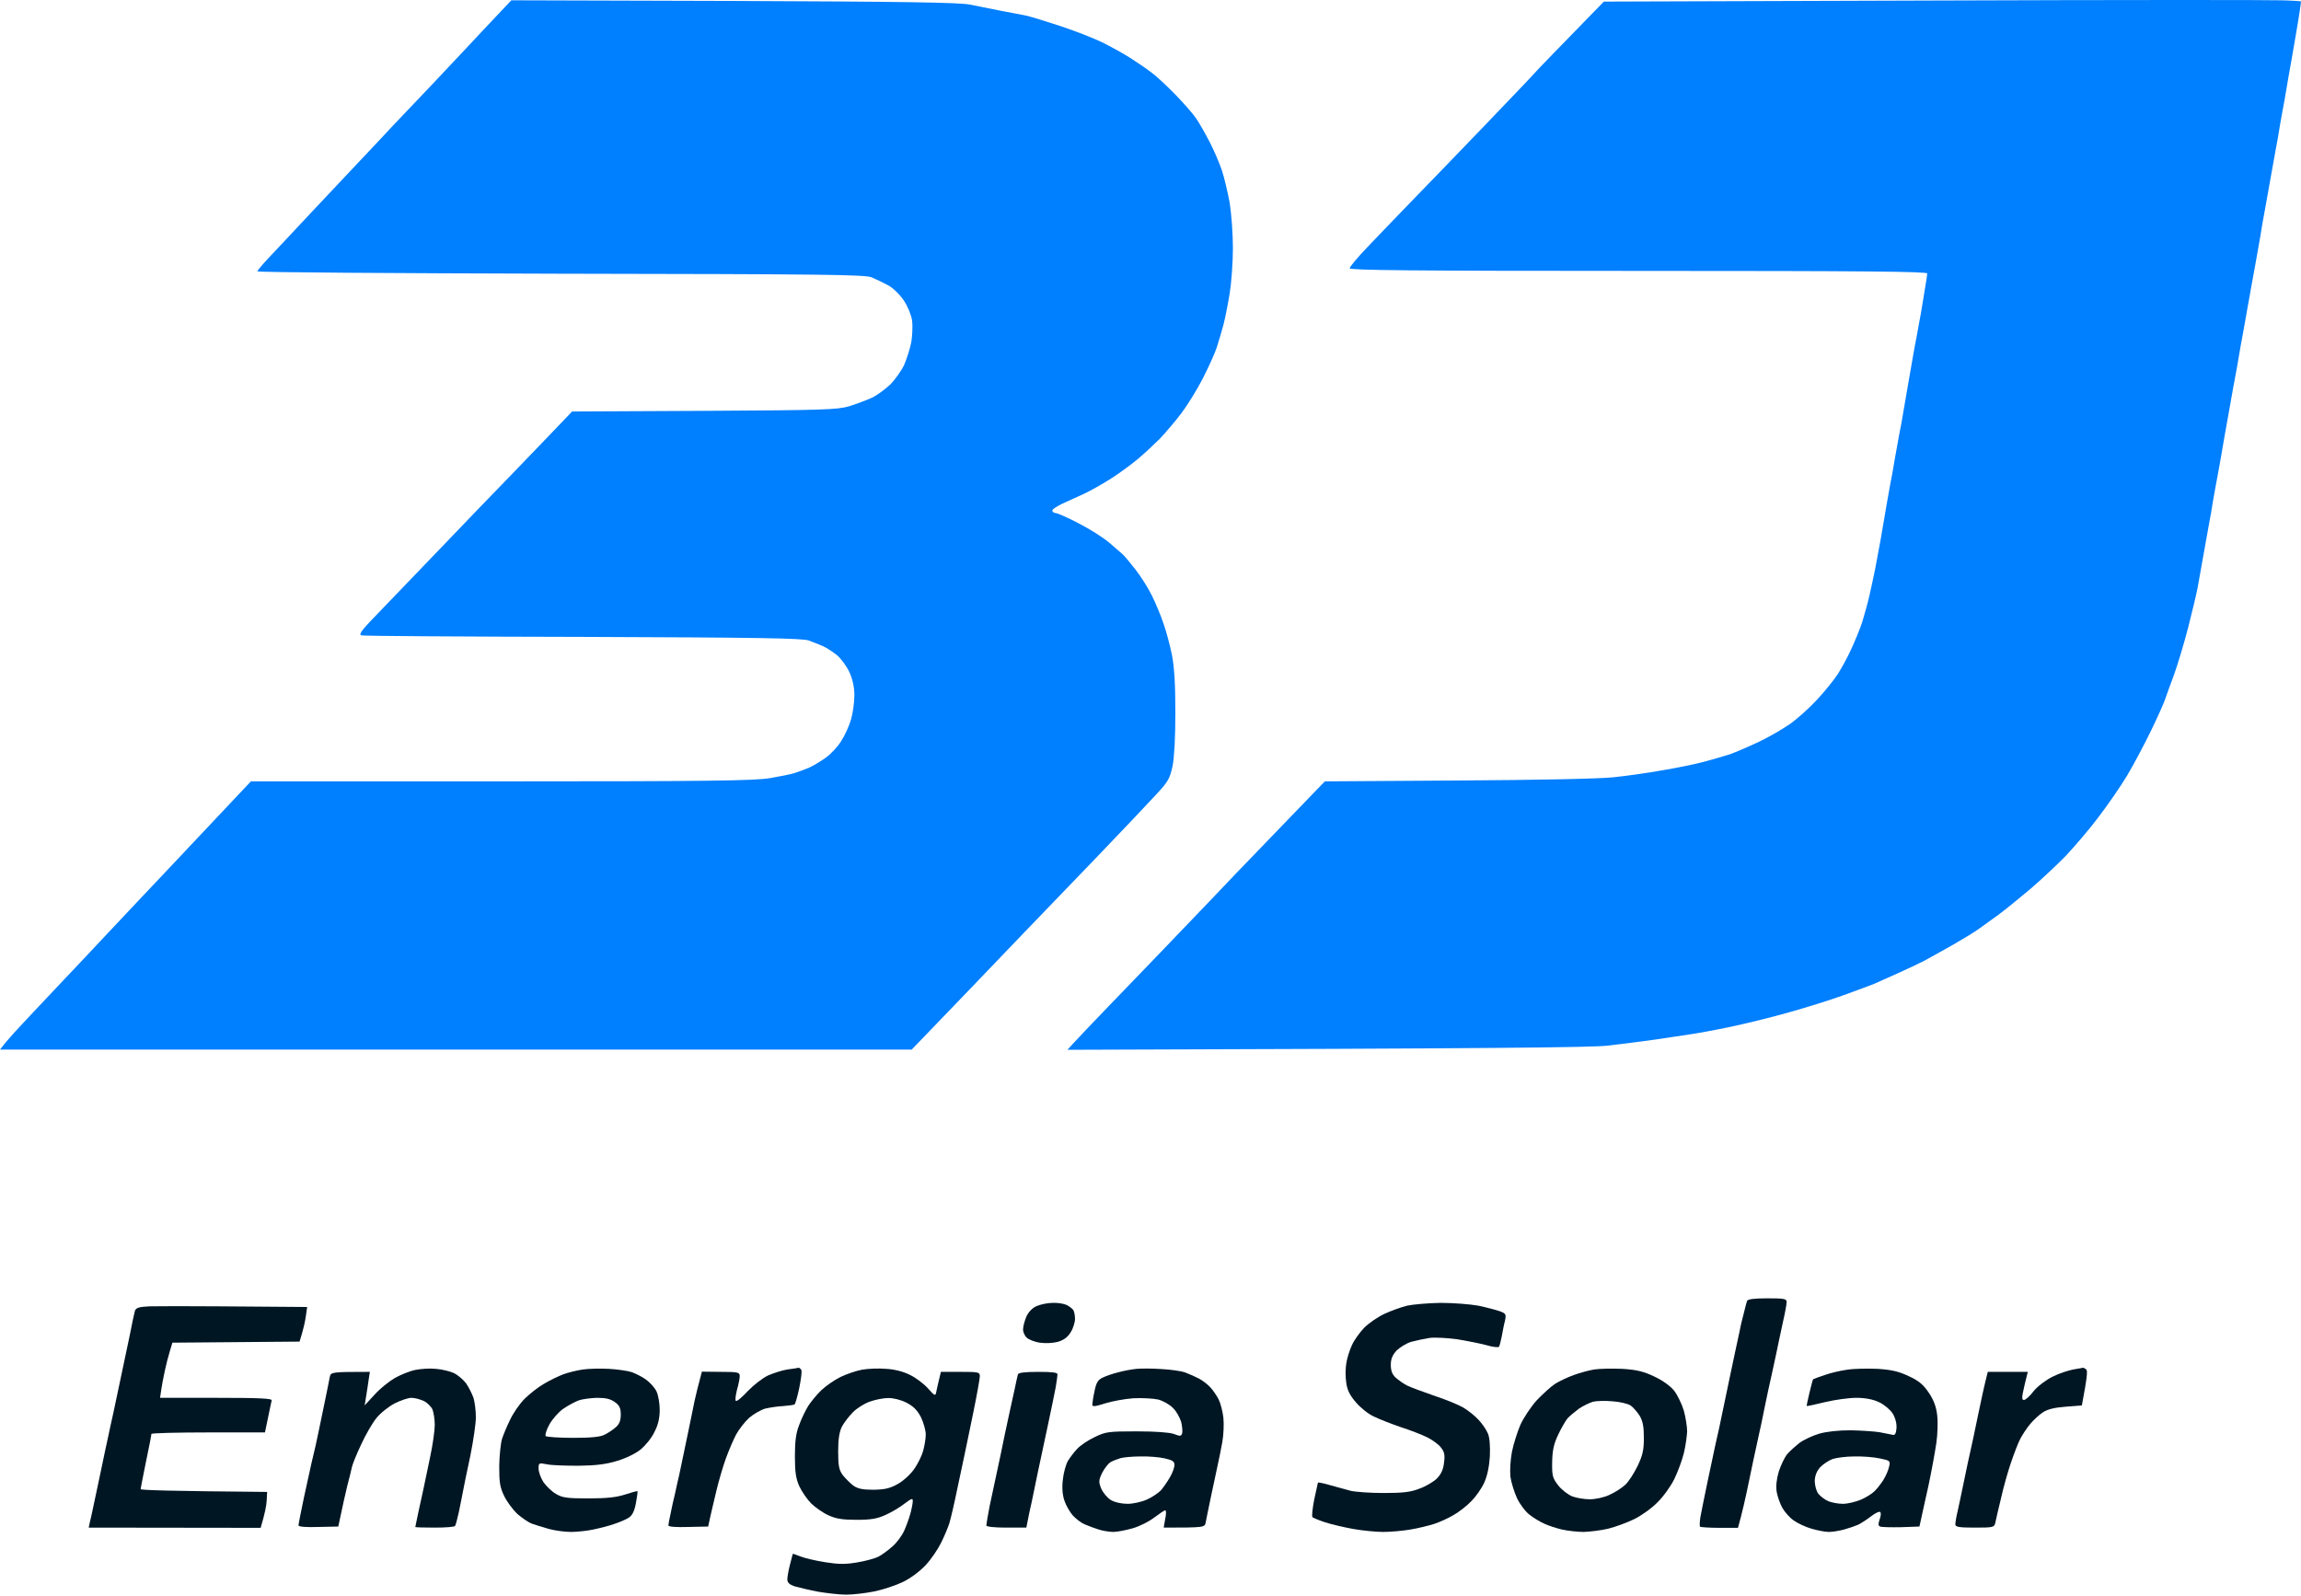
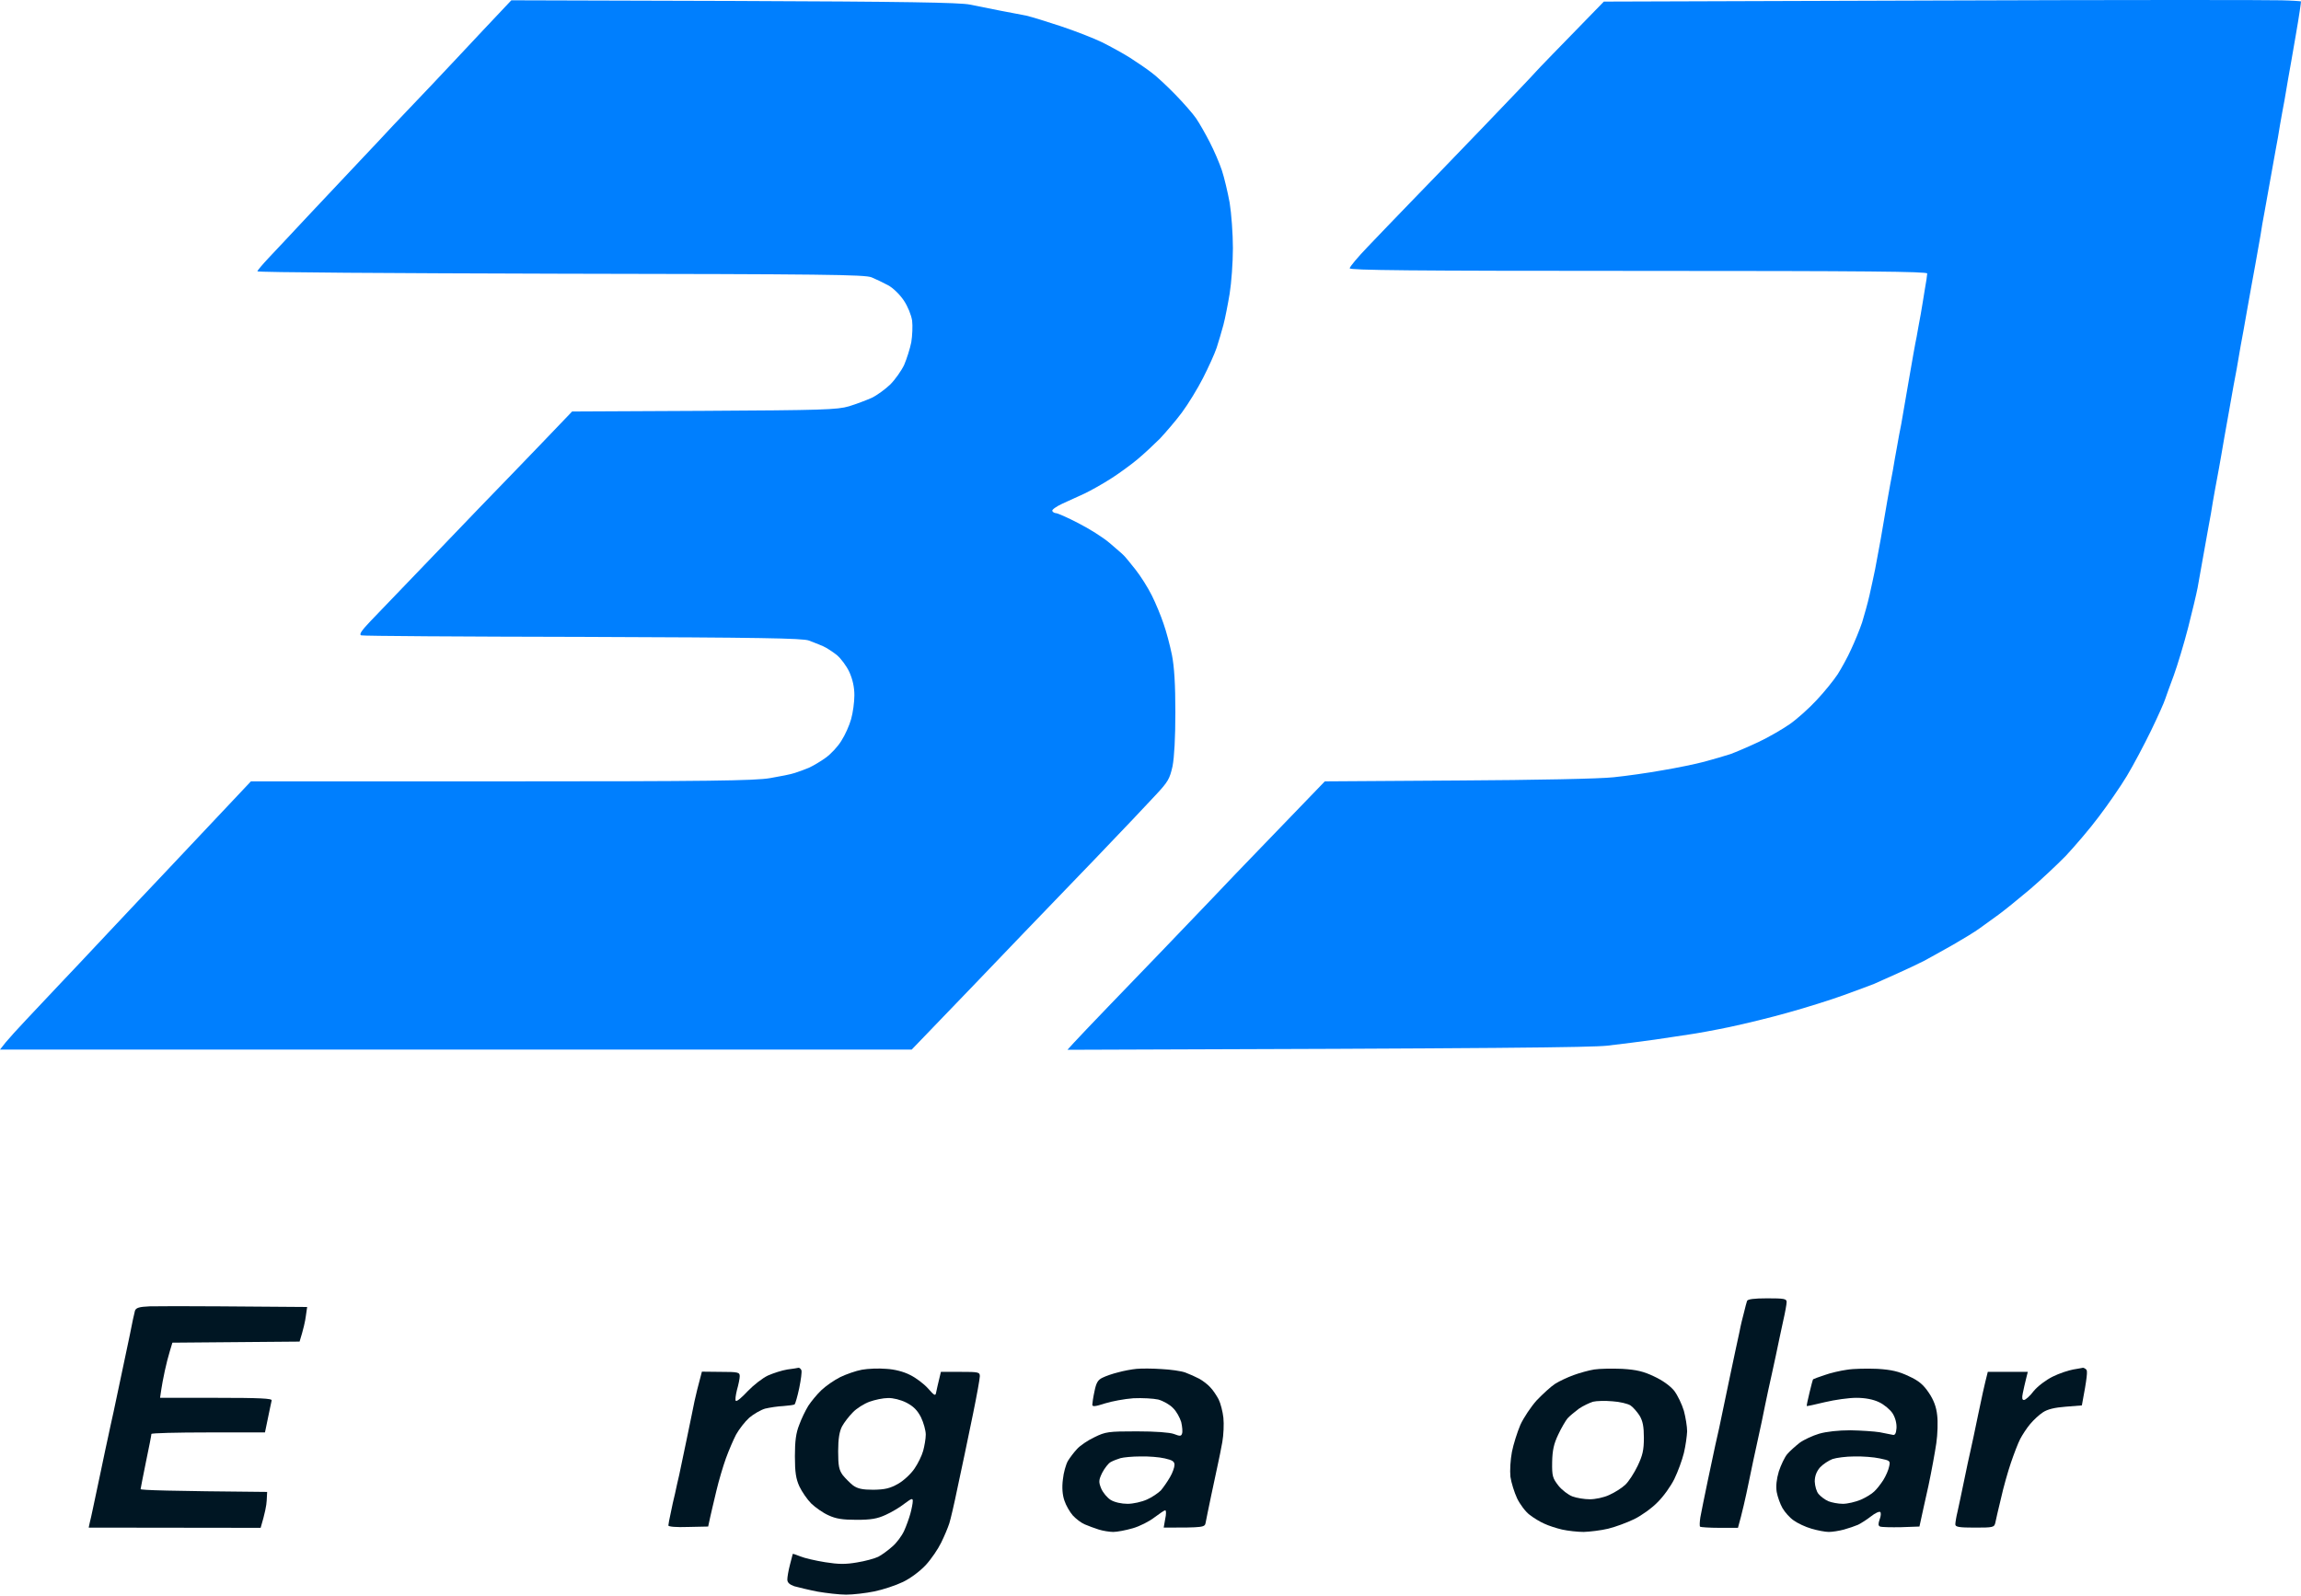
<svg xmlns="http://www.w3.org/2000/svg" width="124" height="86" viewBox="0 0 124 86" fill="none">
  <path d="M104.172 0.028L86.431 0.086C83.785 2.802 82.899 3.711 82.759 3.874C82.62 4.038 81.372 5.343 79.985 6.788C78.598 8.234 76.826 10.064 76.045 10.868C75.276 11.672 74.204 12.768 73.691 13.316C73.166 13.864 72.735 14.377 72.735 14.458C72.735 14.563 75.929 14.598 88.296 14.598C100.663 14.598 103.857 14.633 103.857 14.738C103.857 14.82 103.799 15.204 103.729 15.589C103.671 15.974 103.566 16.58 103.508 16.929C103.438 17.279 103.344 17.839 103.286 18.153C103.216 18.468 103.03 19.529 102.866 20.485C102.703 21.452 102.517 22.513 102.458 22.851C102.389 23.177 102.284 23.748 102.225 24.098C102.155 24.448 102.062 25.019 102.004 25.357C101.934 25.683 101.806 26.441 101.701 27.012C101.608 27.583 101.444 28.504 101.351 29.052C101.246 29.6 101.118 30.334 101.048 30.684C100.978 31.034 100.838 31.663 100.745 32.083C100.652 32.502 100.465 33.155 100.349 33.54C100.22 33.924 99.952 34.577 99.754 34.997C99.568 35.416 99.23 36.022 99.031 36.337C98.822 36.652 98.32 37.281 97.901 37.724C97.493 38.167 96.84 38.75 96.456 39.018C96.071 39.286 95.313 39.729 94.765 39.986C94.218 40.242 93.541 40.533 93.25 40.638C92.959 40.731 92.329 40.918 91.851 41.046C91.373 41.174 90.348 41.384 89.578 41.512C88.809 41.652 87.632 41.816 86.956 41.885C86.245 41.967 82.759 42.037 78.563 42.06L71.394 42.107C69.693 43.867 68.62 44.986 67.909 45.72C67.198 46.455 65.986 47.714 65.228 48.518C64.459 49.322 63.247 50.581 62.547 51.315C61.836 52.05 60.566 53.367 59.738 54.229C58.899 55.104 58.06 55.978 57.873 56.188L57.524 56.572C81.232 56.502 85.65 56.444 86.606 56.351C87.34 56.269 88.494 56.118 89.17 56.025C89.846 55.92 90.686 55.803 91.035 55.745C91.385 55.698 92.353 55.523 93.192 55.348C94.019 55.174 95.465 54.824 96.397 54.556C97.33 54.299 98.659 53.88 99.37 53.623C100.069 53.367 100.803 53.099 101.001 53.017C101.188 52.924 101.747 52.691 102.225 52.469C102.703 52.26 103.356 51.945 103.682 51.782C103.997 51.607 104.708 51.222 105.256 50.907C105.804 50.593 106.433 50.208 106.655 50.045C106.876 49.882 107.354 49.544 107.704 49.287C108.053 49.031 108.811 48.413 109.394 47.923C109.965 47.434 110.839 46.618 111.329 46.117C111.807 45.604 112.611 44.671 113.089 44.03C113.578 43.389 114.266 42.398 114.616 41.816C114.966 41.233 115.548 40.137 115.921 39.368C116.294 38.598 116.632 37.841 116.679 37.678C116.737 37.514 116.936 36.943 117.145 36.395C117.343 35.847 117.693 34.694 117.915 33.831C118.136 32.968 118.369 31.989 118.428 31.675C118.486 31.348 118.614 30.614 118.719 30.043C118.824 29.471 118.964 28.702 119.022 28.352C119.092 28.003 119.197 27.397 119.255 27.012C119.325 26.627 119.418 26.08 119.477 25.788C119.535 25.497 119.628 24.949 119.698 24.564C119.756 24.18 119.954 23.107 120.118 22.175C120.281 21.242 120.467 20.205 120.537 19.867C120.596 19.54 120.689 18.981 120.747 18.643C120.817 18.317 120.969 17.407 121.108 16.638C121.248 15.869 121.435 14.796 121.54 14.248C121.633 13.701 121.761 12.99 121.819 12.675C121.866 12.348 121.959 11.801 122.029 11.451C122.088 11.101 122.227 10.332 122.332 9.761C122.437 9.19 122.577 8.42 122.635 8.071C122.705 7.721 122.81 7.115 122.869 6.73C122.938 6.346 123.043 5.739 123.113 5.39C123.172 5.04 123.265 4.516 123.311 4.224C123.37 3.933 123.545 2.884 123.719 1.893C123.894 0.902 124.011 0.074 123.999 0.074C123.976 0.063 123.498 0.028 122.938 0.016C122.367 -0.007 113.928 -0.007 104.172 0.028ZM25.982 1.683C25.131 2.604 23.895 3.898 23.266 4.574C22.625 5.25 21.704 6.217 21.214 6.73C20.736 7.243 19.921 8.117 19.408 8.653C18.895 9.201 17.706 10.46 16.773 11.451C15.841 12.442 14.815 13.549 14.477 13.899C14.151 14.248 13.871 14.575 13.871 14.621C13.871 14.68 21.226 14.726 30.213 14.75C44.387 14.773 46.625 14.796 46.975 14.948C47.196 15.041 47.593 15.228 47.849 15.367C48.117 15.507 48.478 15.857 48.7 16.183C48.921 16.51 49.108 16.976 49.154 17.279C49.189 17.57 49.166 18.095 49.108 18.445C49.038 18.794 48.863 19.342 48.723 19.669C48.572 19.983 48.234 20.461 47.977 20.718C47.709 20.974 47.266 21.3 46.975 21.44C46.683 21.569 46.135 21.778 45.751 21.895C45.121 22.081 44.329 22.105 37.941 22.14L30.831 22.175C29.665 23.399 28.616 24.483 27.753 25.38C26.879 26.278 24.933 28.294 23.429 29.868C21.914 31.441 20.375 33.05 19.991 33.446C19.478 33.983 19.338 34.192 19.466 34.239C19.559 34.274 24.933 34.309 31.414 34.321C40.913 34.355 43.268 34.391 43.594 34.519C43.816 34.6 44.154 34.74 44.352 34.822C44.538 34.903 44.877 35.125 45.098 35.3C45.319 35.486 45.623 35.894 45.774 36.221C45.949 36.617 46.042 37.025 46.042 37.468C46.042 37.841 45.961 38.423 45.867 38.75C45.774 39.088 45.541 39.612 45.343 39.916C45.156 40.23 44.772 40.638 44.492 40.836C44.224 41.035 43.816 41.268 43.594 41.373C43.373 41.466 43.023 41.594 42.837 41.652C42.639 41.722 42.044 41.839 41.496 41.932C40.68 42.072 38.197 42.107 27.008 42.107H13.521C10.677 45.126 9.348 46.536 8.742 47.177C8.136 47.819 6.819 49.206 5.828 50.266C4.837 51.327 3.625 52.609 3.136 53.122C2.658 53.635 1.888 54.451 1.434 54.929C0.979 55.407 0.466 55.978 0.303 56.176L0 56.561H49.131C50.658 54.975 51.707 53.891 52.441 53.122C53.176 52.353 54.388 51.094 55.122 50.325C55.868 49.555 57.64 47.714 59.051 46.245C60.461 44.776 61.93 43.226 62.314 42.806C62.944 42.13 63.037 41.967 63.188 41.291C63.282 40.801 63.34 39.764 63.34 38.377C63.34 36.885 63.282 35.929 63.154 35.288C63.049 34.775 62.85 34.017 62.699 33.598C62.559 33.178 62.279 32.502 62.069 32.083C61.86 31.663 61.463 31.034 61.184 30.684C60.904 30.334 60.624 29.984 60.554 29.926C60.496 29.856 60.146 29.565 59.797 29.262C59.447 28.959 58.678 28.481 58.106 28.189C57.524 27.886 56.987 27.653 56.906 27.653C56.836 27.653 56.743 27.607 56.708 27.537C56.673 27.467 56.929 27.292 57.255 27.14C57.593 26.989 58.13 26.744 58.456 26.592C58.771 26.441 59.4 26.091 59.855 25.8C60.298 25.52 60.95 25.042 61.3 24.751C61.65 24.459 62.198 23.947 62.513 23.632C62.816 23.305 63.352 22.688 63.69 22.233C64.028 21.778 64.541 20.939 64.832 20.368C65.124 19.797 65.462 19.051 65.566 18.736C65.671 18.41 65.835 17.862 65.928 17.512C66.021 17.163 66.172 16.393 66.266 15.822C66.359 15.251 66.441 14.144 66.441 13.374C66.441 12.605 66.359 11.498 66.266 10.926C66.161 10.355 65.974 9.563 65.846 9.178C65.718 8.793 65.427 8.117 65.193 7.663C64.96 7.208 64.634 6.637 64.459 6.38C64.284 6.124 63.771 5.541 63.34 5.098C62.897 4.644 62.326 4.108 62.069 3.921C61.813 3.723 61.289 3.362 60.904 3.117C60.519 2.872 59.831 2.499 59.389 2.277C58.934 2.056 57.943 1.671 57.174 1.415C56.405 1.159 55.565 0.902 55.309 0.844C55.053 0.797 54.423 0.669 53.91 0.576C53.397 0.471 52.663 0.331 52.278 0.249C51.742 0.133 48.7 0.086 39.561 0.051L27.555 0.016L25.982 1.683Z" fill="#007FFE" />
  <path fill-rule="evenodd" clip-rule="evenodd" d="M46.45 73.812C46.765 73.754 47.359 73.73 47.756 73.765C48.21 73.789 48.7 73.917 49.038 74.092C49.353 74.243 49.784 74.57 50.005 74.814C50.355 75.211 50.413 75.246 50.448 75.036C50.471 74.908 50.541 74.605 50.705 73.928H51.754C52.721 73.928 52.803 73.94 52.803 74.162C52.803 74.29 52.64 75.199 52.441 76.166C52.243 77.146 52.033 78.136 51.987 78.358C51.94 78.579 51.765 79.419 51.59 80.223C51.427 81.027 51.229 81.866 51.159 82.088C51.089 82.309 50.891 82.787 50.716 83.137C50.553 83.475 50.18 84.023 49.889 84.338C49.574 84.675 49.073 85.049 48.665 85.247C48.28 85.433 47.581 85.666 47.115 85.76C46.66 85.853 45.972 85.934 45.599 85.934C45.238 85.934 44.538 85.853 44.061 85.771C43.583 85.678 43.012 85.538 42.802 85.48C42.545 85.387 42.429 85.282 42.429 85.118C42.429 84.99 42.487 84.641 42.569 84.326C42.65 84.023 42.709 83.766 42.72 83.743C42.72 83.72 42.907 83.778 43.128 83.871C43.35 83.965 43.956 84.104 44.469 84.186C45.191 84.302 45.576 84.303 46.182 84.198C46.625 84.128 47.126 83.988 47.324 83.895C47.511 83.801 47.861 83.545 48.094 83.335C48.327 83.137 48.607 82.752 48.723 82.496C48.84 82.239 48.991 81.82 49.061 81.563C49.131 81.307 49.189 81.004 49.189 80.887C49.189 80.724 49.12 80.747 48.746 81.027C48.513 81.214 48.047 81.493 47.732 81.633C47.278 81.843 46.94 81.901 46.159 81.901C45.401 81.901 45.04 81.843 44.643 81.656C44.352 81.528 43.944 81.237 43.722 81.027C43.501 80.806 43.221 80.398 43.081 80.106C42.895 79.698 42.837 79.349 42.837 78.474C42.837 77.659 42.895 77.216 43.07 76.784C43.186 76.458 43.408 76.003 43.559 75.758C43.711 75.525 44.026 75.141 44.259 74.919C44.504 74.686 44.958 74.371 45.285 74.208C45.599 74.057 46.124 73.87 46.45 73.812ZM47.849 75.339C47.593 75.339 47.15 75.432 46.858 75.537C46.567 75.642 46.159 75.898 45.961 76.108C45.751 76.318 45.483 76.668 45.378 76.866C45.238 77.134 45.168 77.53 45.168 78.206C45.168 78.999 45.215 79.209 45.413 79.489C45.553 79.663 45.809 79.92 45.972 80.048C46.217 80.223 46.474 80.281 47.068 80.281C47.697 80.269 47.954 80.211 48.408 79.955C48.711 79.78 49.096 79.419 49.283 79.139C49.469 78.871 49.679 78.439 49.749 78.183C49.819 77.927 49.889 77.53 49.889 77.309C49.889 77.087 49.772 76.668 49.632 76.376C49.434 75.992 49.224 75.782 48.84 75.584C48.537 75.432 48.117 75.327 47.849 75.339Z" fill="#001623" />
-   <path fill-rule="evenodd" clip-rule="evenodd" d="M31.414 73.8C31.728 73.754 32.358 73.742 32.812 73.765C33.255 73.789 33.815 73.87 34.036 73.94C34.258 74.022 34.619 74.197 34.817 74.348C35.027 74.5 35.283 74.779 35.377 74.978C35.47 75.164 35.552 75.619 35.552 75.968C35.552 76.411 35.47 76.784 35.272 77.157C35.132 77.472 34.794 77.88 34.549 78.09C34.293 78.311 33.745 78.579 33.279 78.719C32.672 78.906 32.125 78.976 31.18 78.987C30.469 78.987 29.7 78.964 29.455 78.906C29.036 78.824 29.024 78.836 29.024 79.139C29.024 79.325 29.141 79.64 29.28 79.862C29.432 80.083 29.735 80.374 29.957 80.503C30.306 80.712 30.563 80.747 31.705 80.747C32.696 80.747 33.22 80.689 33.687 80.538C34.036 80.421 34.339 80.339 34.351 80.363C34.374 80.386 34.328 80.677 34.269 81.004C34.188 81.435 34.071 81.668 33.885 81.785C33.745 81.878 33.395 82.029 33.104 82.123C32.812 82.228 32.3 82.356 31.962 82.426C31.635 82.496 31.087 82.554 30.773 82.554C30.446 82.554 29.91 82.484 29.572 82.391C29.246 82.298 28.826 82.169 28.639 82.1C28.465 82.03 28.127 81.796 27.882 81.587C27.649 81.365 27.322 80.934 27.171 80.619C26.938 80.141 26.903 79.885 26.903 78.999C26.914 78.416 26.984 77.763 27.054 77.542C27.124 77.32 27.322 76.843 27.497 76.493C27.66 76.143 28.01 75.642 28.266 75.385C28.523 75.129 28.989 74.756 29.316 74.57C29.63 74.383 30.108 74.15 30.364 74.057C30.621 73.963 31.087 73.847 31.414 73.8ZM32.171 75.327C31.822 75.339 31.367 75.397 31.18 75.467C30.994 75.537 30.621 75.735 30.364 75.91C30.108 76.085 29.77 76.469 29.607 76.761C29.444 77.052 29.362 77.332 29.409 77.39C29.467 77.437 30.131 77.484 30.877 77.484C31.845 77.484 32.358 77.437 32.591 77.309C32.777 77.216 33.045 77.041 33.197 76.901C33.383 76.738 33.453 76.54 33.453 76.225C33.453 75.887 33.383 75.735 33.139 75.56C32.894 75.385 32.649 75.327 32.171 75.327Z" fill="#001623" />
  <path fill-rule="evenodd" clip-rule="evenodd" d="M61.254 73.765C61.51 73.742 62.116 73.742 62.594 73.777C63.072 73.8 63.655 73.882 63.876 73.963C64.098 74.045 64.436 74.197 64.634 74.302C64.82 74.406 65.1 74.616 65.228 74.768C65.368 74.908 65.566 75.211 65.671 75.409C65.776 75.619 65.893 76.073 65.928 76.4C65.963 76.738 65.939 77.332 65.869 77.717C65.799 78.101 65.695 78.626 65.636 78.882C65.578 79.139 65.415 79.897 65.275 80.573C65.135 81.249 64.995 81.913 64.972 82.053C64.925 82.309 64.879 82.321 62.711 82.321L62.792 81.855C62.85 81.598 62.85 81.388 62.792 81.388C62.746 81.388 62.489 81.563 62.209 81.773C61.941 81.983 61.417 82.251 61.044 82.356C60.682 82.461 60.205 82.554 59.995 82.554C59.797 82.554 59.435 82.496 59.214 82.426C58.992 82.356 58.643 82.228 58.456 82.146C58.258 82.064 57.978 81.843 57.815 81.668C57.652 81.482 57.442 81.12 57.36 80.864C57.255 80.561 57.221 80.165 57.279 79.722C57.314 79.36 57.442 78.917 57.547 78.731C57.652 78.556 57.873 78.265 58.036 78.09C58.2 77.903 58.631 77.612 58.981 77.449C59.575 77.157 59.727 77.134 61.254 77.134C62.279 77.134 63.025 77.192 63.258 77.274C63.585 77.402 63.655 77.402 63.701 77.251C63.736 77.157 63.713 76.877 63.655 76.633C63.585 76.4 63.398 76.05 63.212 75.875C63.037 75.689 62.676 75.49 62.419 75.42C62.163 75.362 61.557 75.327 61.079 75.35C60.601 75.385 59.901 75.514 59.54 75.63C59.039 75.793 58.864 75.817 58.864 75.7C58.864 75.63 58.911 75.292 58.981 74.978C59.074 74.511 59.167 74.36 59.412 74.243C59.598 74.15 59.971 74.022 60.263 73.952C60.554 73.87 60.997 73.789 61.254 73.765ZM62.769 78.591C62.477 78.521 61.895 78.475 61.452 78.486C61.02 78.486 60.543 78.533 60.379 78.579C60.216 78.626 59.983 78.719 59.855 78.789C59.727 78.859 59.529 79.116 59.4 79.36C59.202 79.768 59.202 79.862 59.342 80.211C59.435 80.433 59.668 80.712 59.855 80.829C60.065 80.957 60.438 81.039 60.764 81.039C61.067 81.039 61.533 80.934 61.813 80.806C62.081 80.689 62.419 80.456 62.559 80.316C62.687 80.165 62.909 79.85 63.049 79.605C63.189 79.372 63.293 79.069 63.293 78.941C63.293 78.754 63.177 78.684 62.769 78.591Z" fill="#001623" />
-   <path d="M77.631 70.21C78.307 70.21 79.216 70.28 79.671 70.362C80.113 70.455 80.638 70.595 80.836 70.665C81.151 70.781 81.174 70.828 81.104 71.166C81.046 71.376 80.976 71.76 80.929 72.017C80.871 72.285 80.813 72.541 80.778 72.576C80.743 72.623 80.428 72.588 80.078 72.483C79.729 72.39 79.018 72.25 78.505 72.168C77.992 72.099 77.339 72.063 77.048 72.098C76.756 72.145 76.314 72.238 76.057 72.308C75.801 72.378 75.451 72.6 75.264 72.775C75.043 73.019 74.95 73.229 74.95 73.544C74.95 73.859 75.02 74.057 75.206 74.232C75.358 74.371 75.626 74.558 75.824 74.663C76.01 74.756 76.675 75.001 77.281 75.211C77.887 75.409 78.598 75.7 78.855 75.852C79.111 76.003 79.484 76.295 79.682 76.516C79.88 76.726 80.102 77.052 80.183 77.251C80.277 77.46 80.311 77.95 80.288 78.474C80.253 79.046 80.148 79.535 79.985 79.897C79.845 80.211 79.531 80.654 79.286 80.899C79.053 81.144 78.621 81.482 78.33 81.645C78.039 81.82 77.572 82.029 77.281 82.123C76.99 82.216 76.418 82.356 75.999 82.426C75.579 82.496 74.926 82.554 74.542 82.554C74.157 82.554 73.423 82.484 72.91 82.391C72.397 82.298 71.709 82.135 71.394 82.03C71.068 81.925 70.777 81.796 70.73 81.761C70.683 81.715 70.73 81.284 70.823 80.806C70.928 80.328 71.022 79.92 71.022 79.897C71.033 79.873 71.336 79.931 71.686 80.036C72.036 80.13 72.537 80.269 72.793 80.339C73.05 80.398 73.854 80.456 74.565 80.456C75.591 80.456 76.022 80.409 76.488 80.223C76.826 80.106 77.258 79.85 77.432 79.675C77.654 79.454 77.782 79.185 77.817 78.824C77.875 78.416 77.841 78.241 77.654 78.008C77.537 77.845 77.199 77.6 76.92 77.46C76.64 77.32 75.987 77.064 75.474 76.901C74.961 76.726 74.308 76.47 74.029 76.33C73.737 76.201 73.306 75.852 73.061 75.56C72.735 75.187 72.595 74.884 72.549 74.511C72.502 74.22 72.502 73.765 72.549 73.486C72.584 73.218 72.723 72.775 72.852 72.495C72.968 72.227 73.271 71.807 73.516 71.551C73.761 71.306 74.25 70.968 74.6 70.805C74.95 70.641 75.498 70.443 75.824 70.362C76.139 70.292 76.955 70.222 77.631 70.21Z" fill="#001623" />
  <path fill-rule="evenodd" clip-rule="evenodd" d="M85.907 73.8C86.198 73.754 86.874 73.742 87.422 73.765C88.191 73.812 88.576 73.905 89.135 74.173C89.59 74.383 89.998 74.674 90.219 74.943C90.406 75.187 90.639 75.677 90.744 76.027C90.837 76.376 90.919 76.877 90.919 77.134C90.907 77.39 90.837 77.915 90.744 78.3C90.651 78.684 90.418 79.314 90.231 79.698C90.044 80.083 89.636 80.654 89.322 80.957C89.019 81.272 88.448 81.68 88.063 81.866C87.678 82.053 87.049 82.286 86.664 82.379C86.28 82.472 85.685 82.542 85.347 82.554C85.021 82.554 84.496 82.496 84.181 82.426C83.878 82.356 83.447 82.216 83.226 82.111C83.004 82.018 82.643 81.796 82.433 81.633C82.212 81.47 81.909 81.062 81.757 80.747C81.605 80.421 81.442 79.897 81.396 79.582C81.361 79.244 81.396 78.672 81.477 78.241C81.559 77.822 81.769 77.169 81.932 76.784C82.107 76.4 82.503 75.805 82.818 75.456C83.144 75.118 83.587 74.709 83.808 74.57C84.03 74.43 84.473 74.22 84.799 74.103C85.114 73.987 85.615 73.847 85.907 73.8ZM86.897 75.514C86.513 75.479 86.035 75.49 85.848 75.537C85.662 75.595 85.312 75.758 85.091 75.91C84.869 76.073 84.589 76.306 84.473 76.435C84.368 76.563 84.135 76.959 83.972 77.309C83.739 77.798 83.657 78.148 83.645 78.789C83.634 79.547 83.669 79.652 83.983 80.06C84.17 80.293 84.519 80.561 84.741 80.642C84.962 80.724 85.382 80.794 85.673 80.794C85.965 80.794 86.431 80.701 86.722 80.561C87.014 80.433 87.399 80.188 87.585 80.013C87.772 79.838 88.063 79.384 88.249 78.999C88.518 78.439 88.588 78.148 88.588 77.484C88.588 76.877 88.529 76.574 88.354 76.283C88.226 76.085 88.005 75.828 87.865 75.735C87.713 75.642 87.282 75.537 86.897 75.514Z" fill="#001623" />
  <path fill-rule="evenodd" clip-rule="evenodd" d="M99.544 73.812C99.894 73.754 100.628 73.742 101.176 73.765C101.934 73.812 102.33 73.905 102.866 74.162C103.403 74.406 103.647 74.616 103.939 75.047C104.207 75.444 104.347 75.817 104.393 76.26C104.44 76.609 104.417 77.297 104.347 77.775C104.277 78.253 104.09 79.279 103.927 80.048C103.752 80.817 103.577 81.633 103.438 82.263L102.458 82.298C101.911 82.309 101.398 82.298 101.316 82.263C101.211 82.216 101.211 82.123 101.293 81.878C101.363 81.703 101.374 81.528 101.328 81.482C101.269 81.435 101.048 81.54 100.827 81.715C100.605 81.89 100.29 82.088 100.127 82.169C99.964 82.239 99.626 82.356 99.37 82.426C99.113 82.496 98.74 82.554 98.554 82.554C98.355 82.554 97.936 82.472 97.621 82.379C97.295 82.286 96.875 82.088 96.665 81.936C96.455 81.796 96.187 81.493 96.059 81.272C95.931 81.05 95.791 80.654 95.745 80.398C95.698 80.083 95.733 79.722 95.861 79.29C95.978 78.941 96.176 78.521 96.316 78.358C96.455 78.195 96.758 77.927 96.98 77.752C97.201 77.588 97.679 77.367 98.029 77.262C98.425 77.146 99.078 77.076 99.719 77.076C100.29 77.087 101.001 77.134 101.293 77.181C101.584 77.239 101.899 77.297 101.992 77.32C102.12 77.356 102.179 77.251 102.202 76.959C102.214 76.703 102.144 76.411 101.992 76.166C101.864 75.968 101.538 75.689 101.258 75.56C100.943 75.409 100.512 75.327 100.034 75.327C99.638 75.327 98.88 75.432 98.344 75.56C97.819 75.689 97.376 75.782 97.365 75.77C97.353 75.746 97.423 75.42 97.516 75.036C97.609 74.651 97.691 74.325 97.714 74.325C97.726 74.313 97.994 74.208 98.32 74.103C98.635 73.987 99.195 73.859 99.544 73.812ZM101.293 78.591C100.978 78.521 100.36 78.475 99.929 78.486C99.486 78.486 98.962 78.556 98.752 78.626C98.542 78.707 98.239 78.906 98.076 79.081C97.889 79.302 97.796 79.547 97.796 79.838C97.808 80.083 97.889 80.386 98.006 80.514C98.111 80.642 98.344 80.817 98.53 80.899C98.705 80.969 99.055 81.039 99.311 81.039C99.568 81.039 99.999 80.934 100.279 80.817C100.547 80.701 100.873 80.503 101.001 80.374C101.13 80.258 101.351 79.978 101.491 79.757C101.631 79.535 101.771 79.209 101.806 79.022C101.876 78.719 101.852 78.707 101.293 78.591Z" fill="#001623" />
  <path d="M8.066 70.397C8.474 70.385 10.164 70.385 11.831 70.397C13.498 70.408 15.246 70.42 16.552 70.432L16.482 70.921C16.447 71.201 16.354 71.621 16.144 72.297L9.29 72.355L9.15 72.821C9.069 73.078 8.952 73.544 8.882 73.87C8.812 74.185 8.719 74.651 8.626 75.327H11.656C14.023 75.327 14.675 75.362 14.64 75.467C14.617 75.549 14.535 75.968 14.279 77.192H11.213C9.535 77.192 8.159 77.227 8.159 77.274C8.159 77.332 8.031 77.996 7.868 78.766C7.716 79.535 7.577 80.2 7.577 80.246C7.577 80.304 9.115 80.351 14.396 80.398L14.372 80.864C14.361 81.12 14.279 81.552 14.046 82.333L4.779 82.321L4.837 82.053C4.872 81.913 4.954 81.563 5.012 81.272C5.07 80.981 5.257 80.095 5.432 79.29C5.595 78.486 5.781 77.647 5.828 77.425C5.875 77.204 6.003 76.598 6.12 76.085C6.224 75.572 6.411 74.686 6.539 74.103C6.667 73.52 6.866 72.553 6.994 71.947C7.11 71.341 7.239 70.746 7.274 70.63C7.332 70.478 7.495 70.42 8.066 70.397Z" fill="#001623" />
  <path d="M95.232 69.965C96.152 69.965 96.281 69.989 96.281 70.163C96.281 70.28 96.199 70.735 96.094 71.189C96.001 71.632 95.814 72.471 95.698 73.054C95.57 73.637 95.395 74.465 95.29 74.919C95.197 75.362 95.033 76.132 94.94 76.609C94.835 77.087 94.707 77.693 94.649 77.95C94.591 78.206 94.404 79.069 94.241 79.873C94.078 80.677 93.879 81.552 93.658 82.333H92.667C92.12 82.333 91.653 82.298 91.618 82.274C91.583 82.239 91.595 82.018 91.63 81.773C91.676 81.528 91.851 80.642 92.026 79.815C92.201 78.976 92.387 78.113 92.434 77.892C92.481 77.67 92.574 77.251 92.644 76.959C92.702 76.668 92.947 75.514 93.18 74.395C93.413 73.276 93.67 72.087 93.74 71.772C93.798 71.446 93.914 70.979 93.984 70.723C94.043 70.455 94.124 70.187 94.148 70.105C94.183 70.012 94.52 69.965 95.232 69.965Z" fill="#001623" />
-   <path d="M22.38 73.824C22.671 73.765 23.161 73.73 23.487 73.765C23.802 73.789 24.245 73.894 24.443 73.987C24.653 74.08 24.956 74.337 25.108 74.535C25.259 74.744 25.434 75.106 25.516 75.327C25.585 75.549 25.644 76.027 25.644 76.376C25.644 76.726 25.504 77.67 25.341 78.474C25.166 79.279 24.991 80.141 24.944 80.398C24.898 80.654 24.793 81.155 24.723 81.505C24.641 81.855 24.56 82.181 24.525 82.228C24.502 82.286 24 82.321 23.429 82.321C22.846 82.321 22.38 82.309 22.38 82.286C22.38 82.274 22.462 81.89 22.555 81.447C22.66 80.992 22.776 80.421 22.835 80.165C22.893 79.908 23.044 79.162 23.184 78.498C23.324 77.845 23.429 77.076 23.429 76.784C23.429 76.493 23.371 76.132 23.312 75.968C23.242 75.805 23.033 75.595 22.846 75.502C22.648 75.409 22.357 75.327 22.17 75.327C21.995 75.327 21.587 75.467 21.261 75.63C20.935 75.805 20.492 76.155 20.282 76.423C20.072 76.679 19.699 77.32 19.466 77.833C19.221 78.346 19 78.894 18.965 79.057C18.93 79.22 18.825 79.663 18.72 80.048C18.627 80.433 18.475 81.085 18.23 82.263L17.158 82.286C16.505 82.309 16.086 82.274 16.086 82.204C16.086 82.146 16.214 81.47 16.377 80.712C16.54 79.966 16.727 79.127 16.785 78.847C16.855 78.579 16.948 78.136 17.018 77.857C17.076 77.588 17.263 76.714 17.426 75.91C17.589 75.106 17.753 74.337 17.776 74.185C17.834 73.94 17.892 73.928 19.932 73.928L19.874 74.302C19.851 74.511 19.781 74.919 19.652 75.735L20.189 75.152C20.48 74.826 20.981 74.43 21.284 74.255C21.599 74.08 22.089 73.882 22.38 73.824Z" fill="#001623" />
-   <path d="M55.95 73.928C56.719 73.928 56.999 73.963 56.987 74.068C56.987 74.15 56.941 74.453 56.894 74.744C56.836 75.036 56.661 75.922 56.486 76.726C56.311 77.53 56.066 78.707 55.927 79.349C55.798 79.99 55.647 80.724 55.589 80.981C55.53 81.237 55.437 81.645 55.309 82.321H54.225C53.596 82.321 53.153 82.274 53.153 82.204C53.153 82.146 53.234 81.68 53.327 81.179C53.432 80.689 53.56 80.071 53.619 79.815C53.663 79.623 53.778 79.089 53.902 78.495L54.151 77.288C54.275 76.694 54.391 76.161 54.435 75.968C54.493 75.712 54.598 75.211 54.679 74.861C54.749 74.511 54.831 74.15 54.854 74.068C54.878 73.975 55.204 73.928 55.95 73.928Z" fill="#001623" />
  <path d="M112.25 73.707C112.285 73.707 112.366 73.742 112.425 73.8C112.506 73.859 112.483 74.197 112.191 75.735L111.317 75.805C110.711 75.852 110.338 75.945 110.093 76.108C109.895 76.236 109.592 76.516 109.406 76.738C109.219 76.959 108.986 77.32 108.869 77.542C108.753 77.763 108.531 78.346 108.368 78.824C108.205 79.302 107.96 80.165 107.832 80.747C107.692 81.33 107.552 81.913 107.529 82.053C107.471 82.309 107.412 82.321 106.422 82.321C105.571 82.321 105.372 82.286 105.372 82.146C105.373 82.053 105.419 81.75 105.489 81.47C105.547 81.202 105.711 80.456 105.839 79.815C105.967 79.174 106.13 78.439 106.188 78.183C106.247 77.927 106.433 77.064 106.596 76.26C106.76 75.455 106.946 74.605 107.121 73.928H109.277L109.184 74.302C109.126 74.511 109.056 74.861 109.009 75.071C108.951 75.339 108.974 75.444 109.068 75.444C109.149 75.444 109.394 75.234 109.592 74.966C109.814 74.698 110.245 74.371 110.618 74.185C110.967 74.01 111.469 73.847 111.725 73.8C111.982 73.754 112.215 73.719 112.25 73.707Z" fill="#001623" />
  <path d="M43.035 73.707C43.093 73.707 43.151 73.765 43.186 73.835C43.221 73.917 43.163 74.348 43.07 74.803C42.977 75.246 42.86 75.642 42.825 75.677C42.79 75.712 42.51 75.747 42.219 75.77C41.916 75.782 41.473 75.852 41.228 75.91C40.995 75.98 40.61 76.201 40.377 76.4C40.144 76.609 39.829 77.017 39.666 77.309C39.515 77.6 39.27 78.171 39.118 78.591C38.967 79.011 38.734 79.792 38.605 80.339C38.477 80.887 38.314 81.54 38.163 82.263L37.09 82.286C36.438 82.309 36.018 82.274 36.018 82.204C36.018 82.146 36.076 81.843 36.146 81.528C36.204 81.225 36.309 80.759 36.379 80.479C36.437 80.211 36.531 79.768 36.601 79.489C36.659 79.22 36.845 78.346 37.009 77.542C37.172 76.738 37.37 75.817 37.428 75.502C37.498 75.176 37.615 74.698 37.825 73.917L38.839 73.928C39.783 73.928 39.864 73.952 39.864 74.162C39.864 74.29 39.794 74.628 39.713 74.908C39.643 75.199 39.608 75.456 39.655 75.49C39.713 75.537 39.993 75.292 40.296 74.966C40.61 74.639 41.088 74.266 41.38 74.127C41.671 73.998 42.137 73.847 42.429 73.8C42.72 73.765 42.988 73.719 43.035 73.707Z" fill="#001623" />
-   <path d="M56.731 70.21C57.011 70.198 57.349 70.257 57.489 70.327C57.64 70.408 57.792 70.525 57.838 70.595C57.885 70.665 57.932 70.875 57.932 71.073C57.932 71.259 57.827 71.597 57.698 71.795C57.535 72.064 57.325 72.215 57.011 72.308C56.754 72.378 56.323 72.401 56.043 72.355C55.764 72.32 55.449 72.192 55.332 72.087C55.216 71.982 55.122 71.772 55.134 71.621C55.134 71.481 55.216 71.178 55.309 70.956C55.425 70.7 55.624 70.49 55.857 70.385C56.067 70.292 56.463 70.21 56.731 70.21Z" fill="#001623" />
</svg>